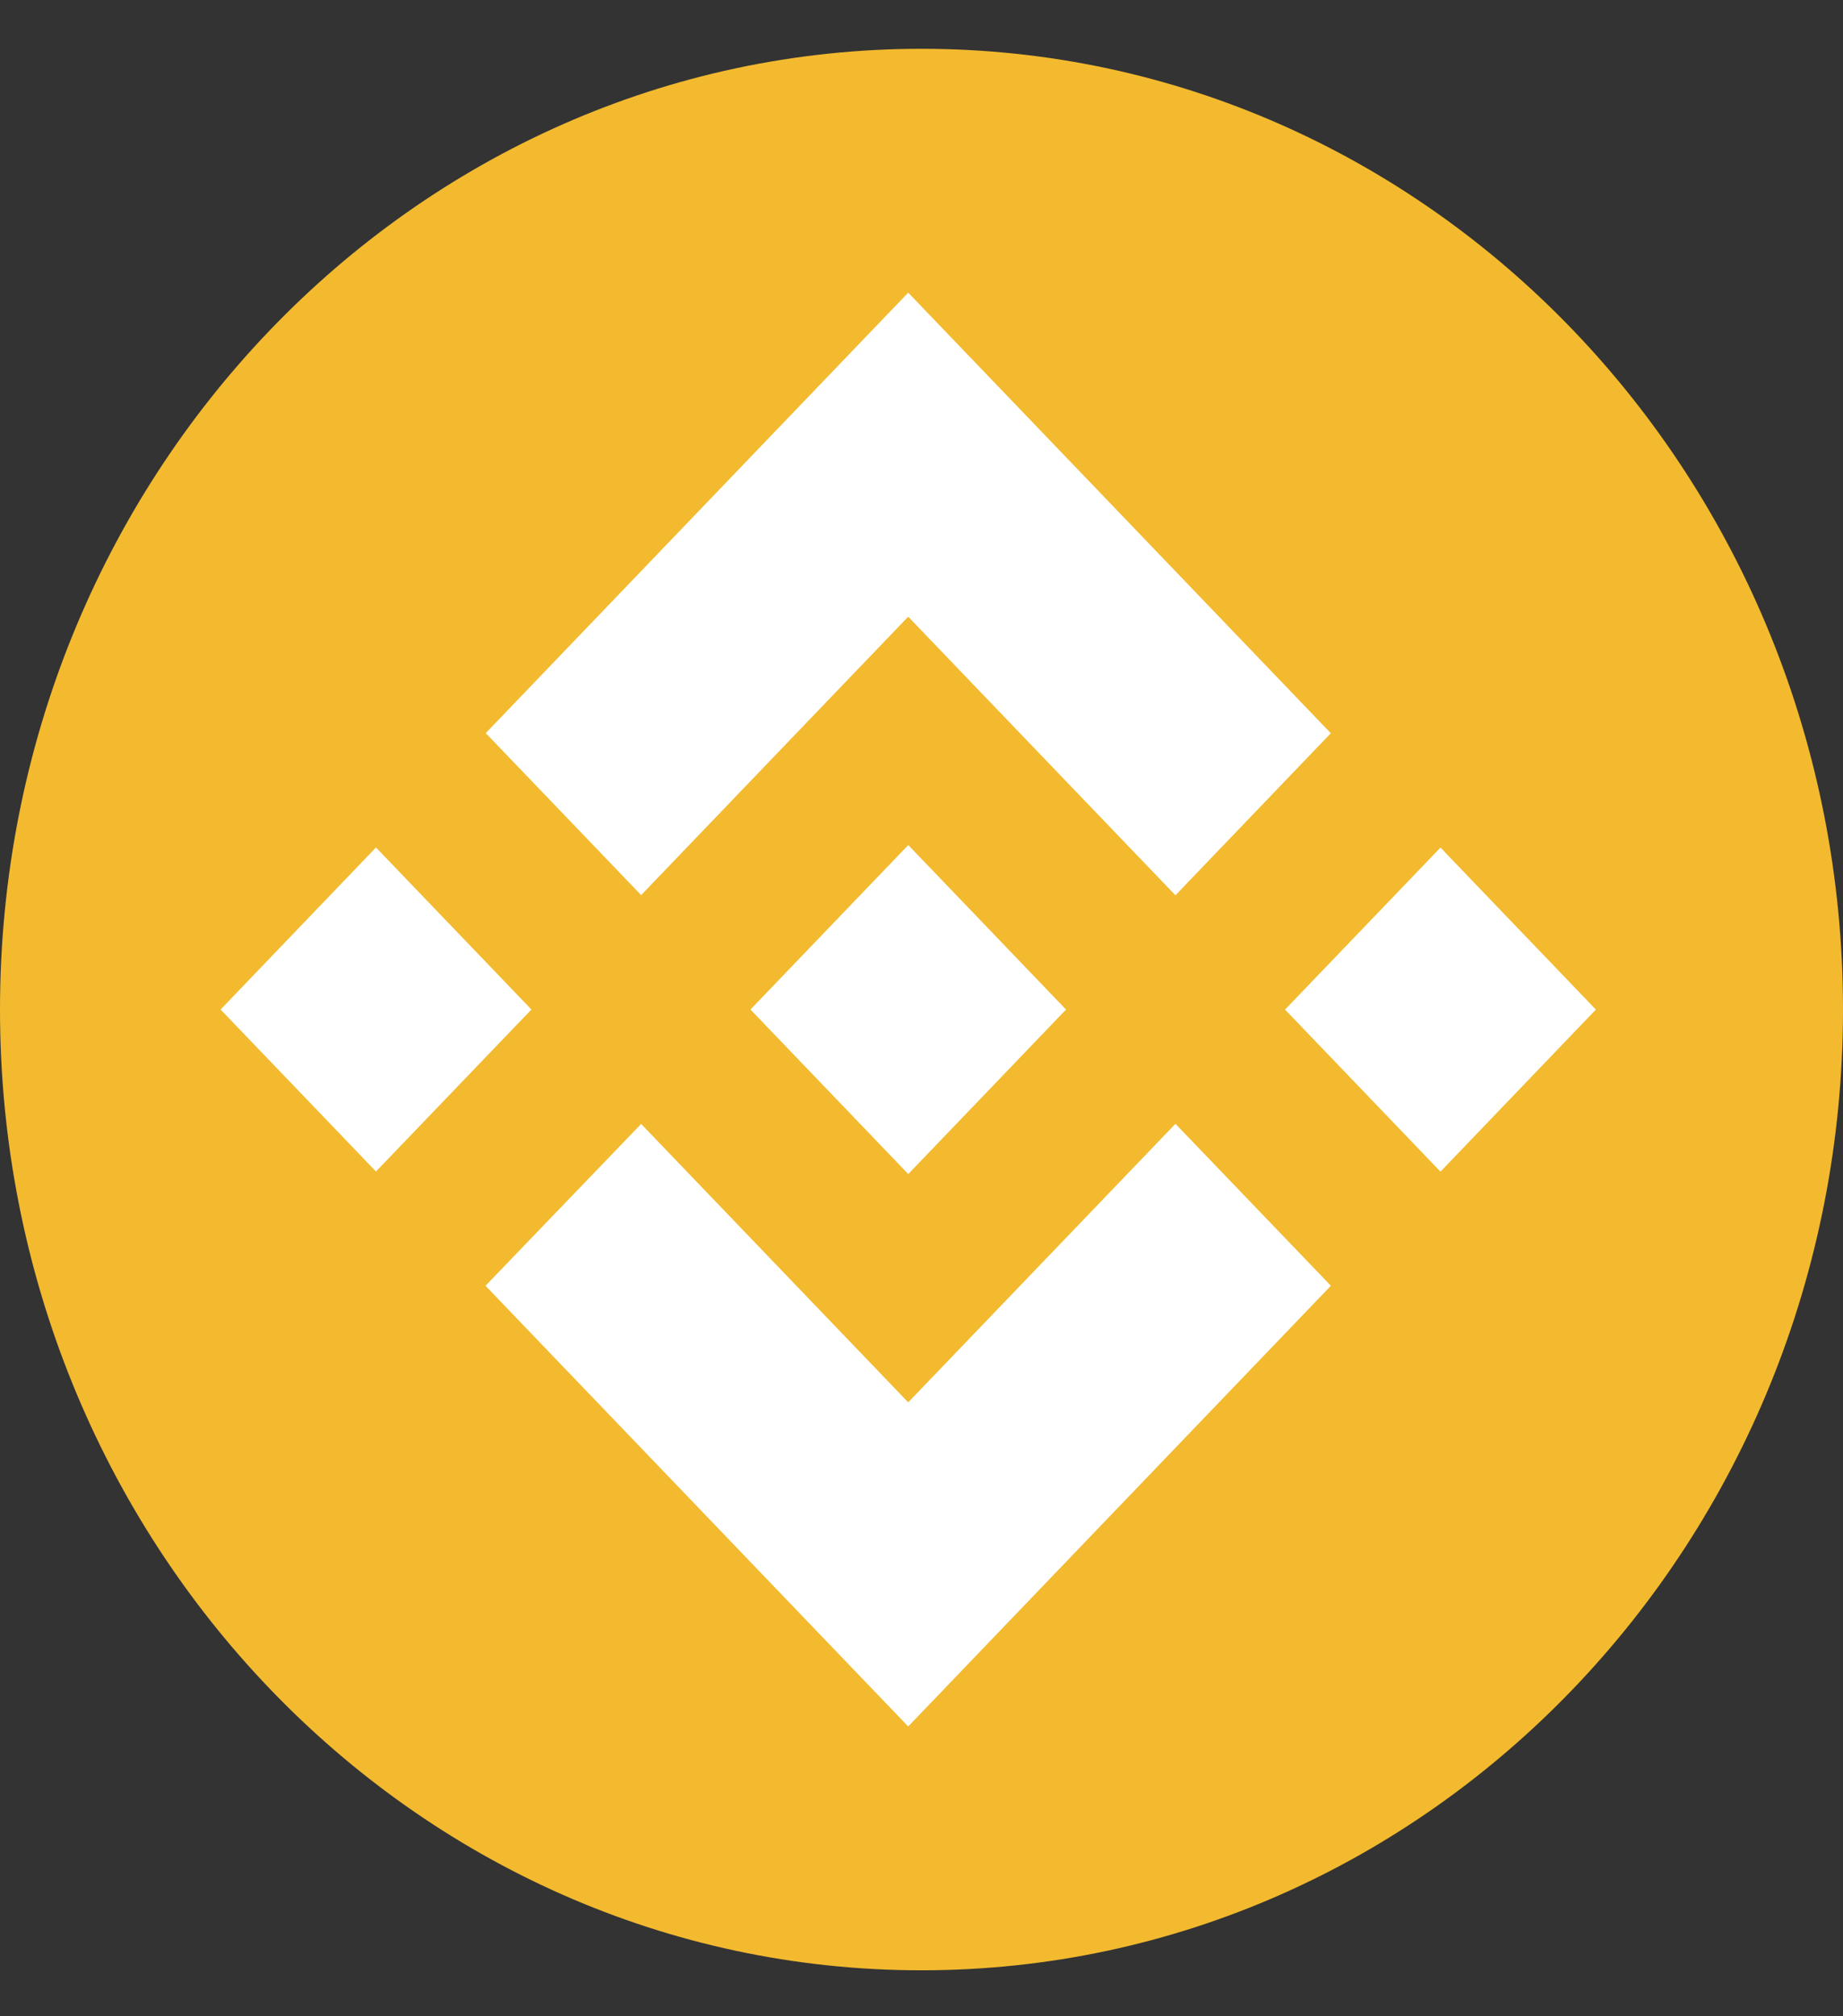
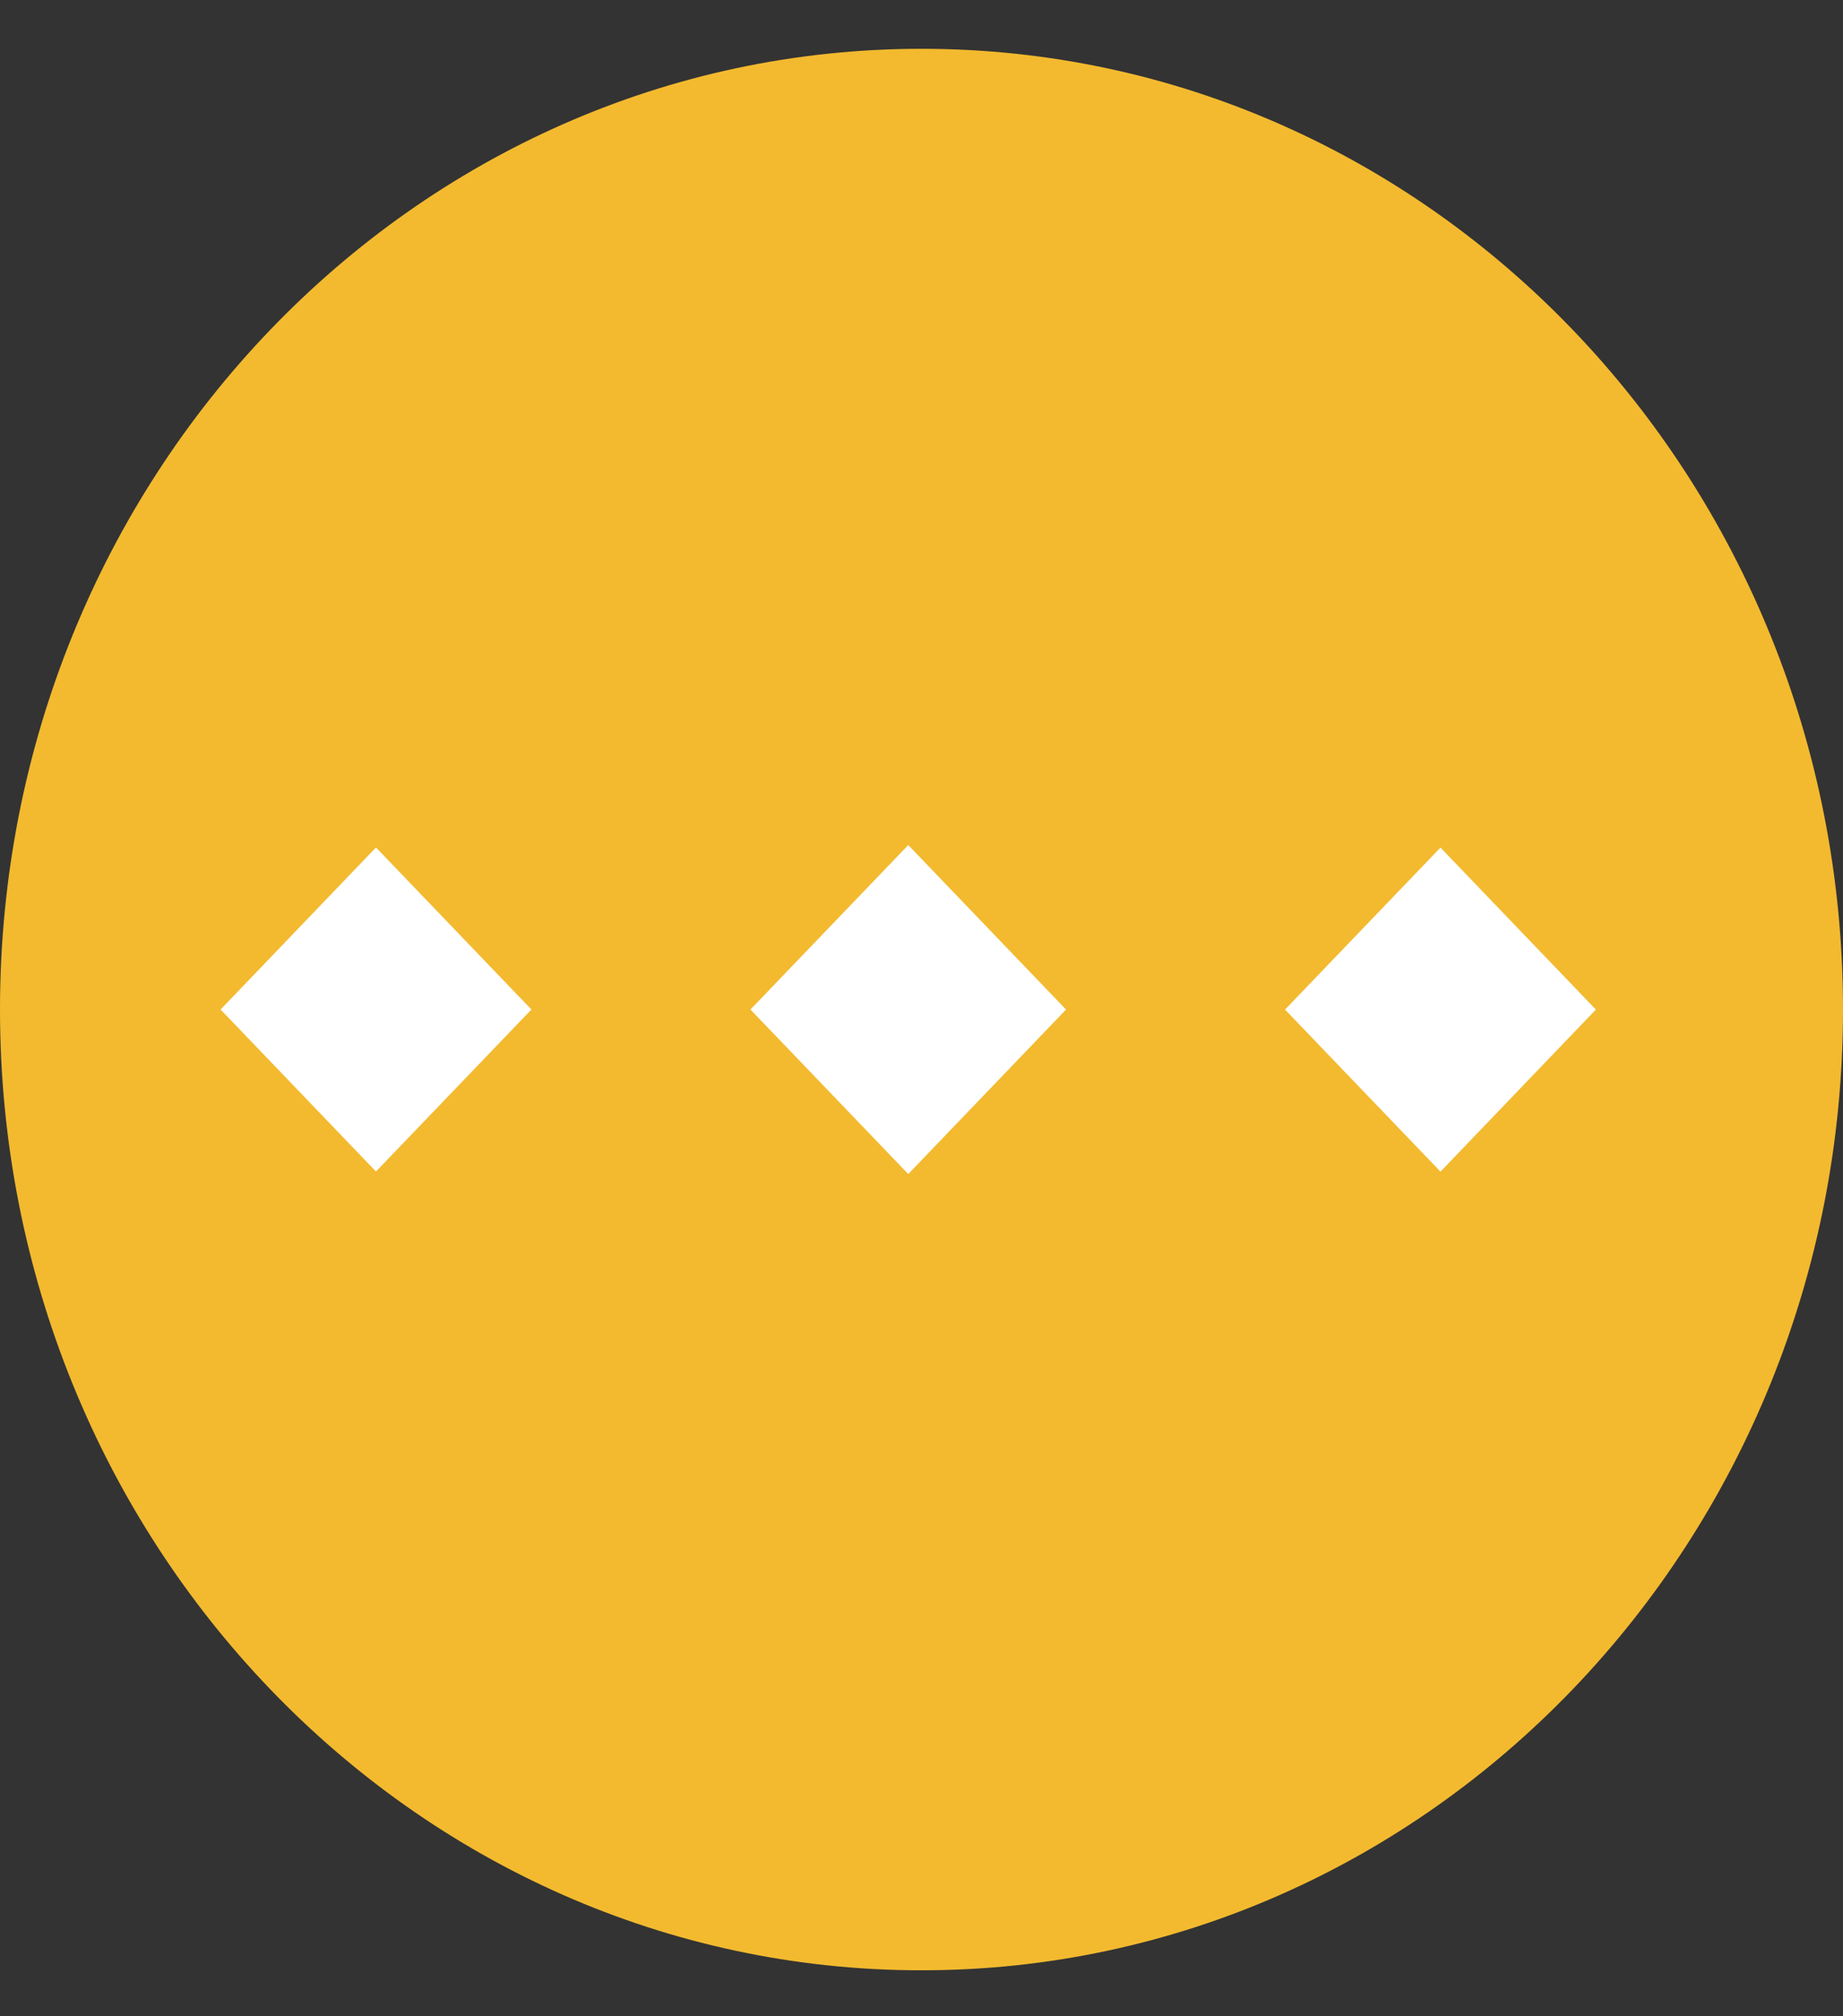
<svg xmlns="http://www.w3.org/2000/svg" width="32" height="35" viewBox="0 0 32 35" fill="none">
  <rect x="0" y="0" width="32" height="35" fill="#333333" stroke="none" />
  <path fill-rule="evenodd" clip-rule="evenodd" d="M16 34.202C24.837 34.202 32 26.735 32 17.524C32 8.314 24.837 0.847 16 0.847C7.163 0.847 0 8.314 0 17.524C0 26.735 7.163 34.202 16 34.202Z" fill="#F3BA2F" />
-   <path d="M11.132 15.538L15.769 10.705L20.409 15.541L23.107 12.728L15.769 5.08L8.434 12.726L11.132 15.538Z" fill="white" />
  <path d="M9.227 17.524L6.528 14.711L3.83 17.524L6.528 20.336L9.227 17.524Z" fill="white" />
-   <path d="M11.132 19.51L15.769 24.343L20.409 19.508L23.108 22.319L23.107 22.32L15.769 29.969L8.433 22.323L8.43 22.319L11.132 19.51Z" fill="white" />
  <path d="M25.011 20.338L27.709 17.525L25.011 14.713L22.312 17.525L25.011 20.338Z" fill="white" />
  <path d="M18.506 17.523H18.508L15.77 14.669L13.746 16.778H13.746L13.514 17.02L13.034 17.52L13.03 17.524L13.034 17.528L15.77 20.38L18.508 17.526L18.509 17.524L18.506 17.523Z" fill="white" />
</svg>